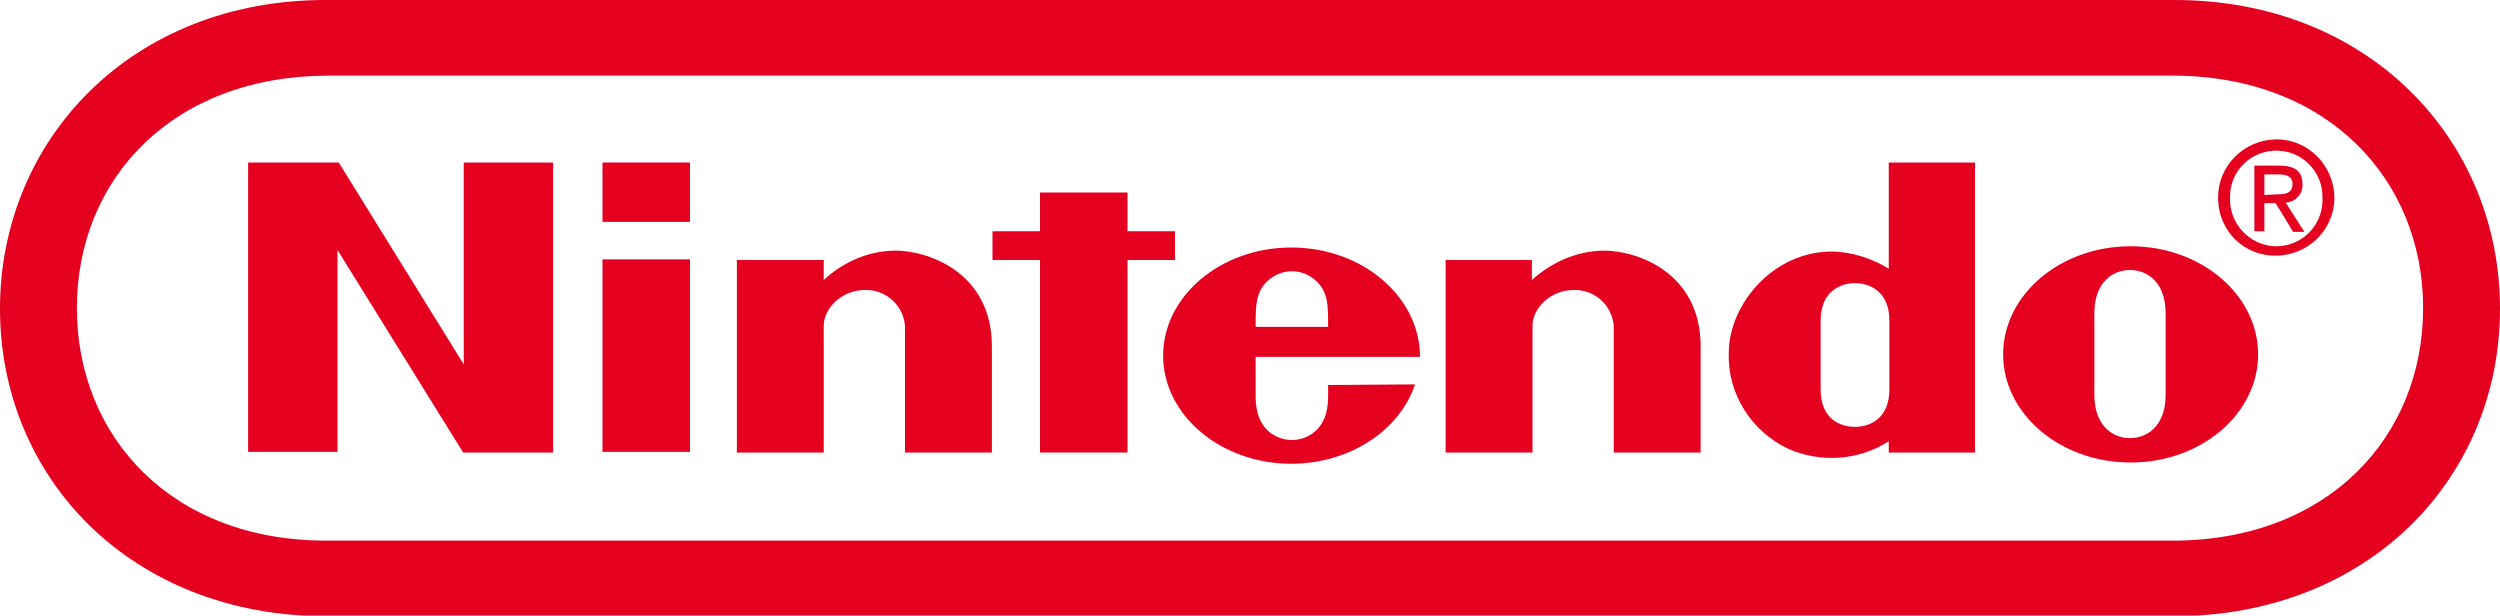
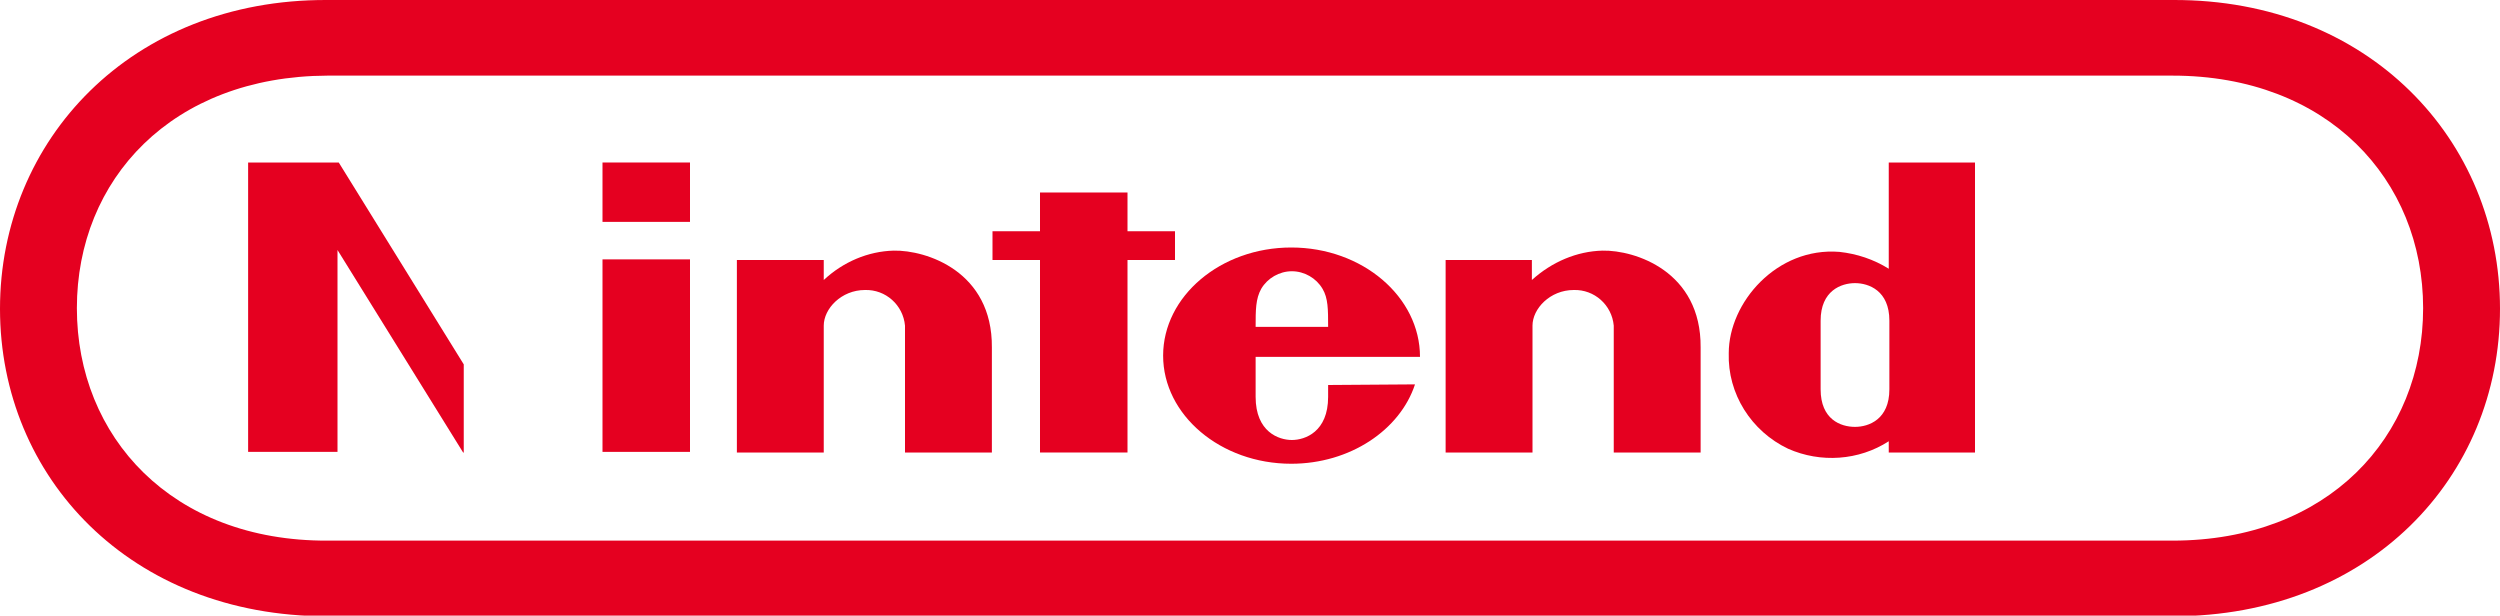
<svg xmlns="http://www.w3.org/2000/svg" xmlns:xlink="http://www.w3.org/1999/xlink" version="1.1" id="Layer_1" x="0" y="0" viewBox="0 0 400 98.5" xml:space="preserve">
  <style>.st1{fill-rule:evenodd;clip-rule:evenodd}.st1,.st2{fill:#e50020}</style>
  <g id="Group_1388">
    <defs>
      <path id="SVGID_1_" d="M0 0h400v98.5H0z" />
    </defs>
    <clipPath id="SVGID_00000073715484757360965200000006179856107401110178_">
      <use xlink:href="#SVGID_1_" overflow="visible" />
    </clipPath>
    <g id="Group_1388-2" clip-path="url(#SVGID_00000073715484757360965200000006179856107401110178_)">
      <path id="Path_4849" class="st1" d="M347.7 0H52.3C21-.1 0 22.4 0 49.4s20.9 49.2 52.3 49.2h295.4c31.4 0 52.3-22.2 52.3-49.2S379-.1 347.7 0m-.1 86.5H52.4c-24.9.1-40.1-16.6-40.1-37.2s15.2-37.1 40.1-37.2h295.2c24.8 0 40.1 16.6 40.1 37.2s-15.2 37.2-40.1 37.2" />
-       <path id="Path_4850" class="st1" d="M39.7 26h14.5l20 32.3V26h14.3v46.4H74.1L54 40v32.3H39.7V26z" />
+       <path id="Path_4850" class="st1" d="M39.7 26h14.5l20 32.3V26v46.4H74.1L54 40v32.3H39.7V26z" />
      <path id="Path_4851" class="st1" d="M166.4 30.8h14V37h7.6v4.6h-7.6v30.8h-14V41.6h-7.6V37h7.6v-6.2z" />
      <path id="Rectangle_746" class="st2" d="M96.4 41.5h14v30.8h-14z" />
      <path id="Rectangle_747" class="st2" d="M96.4 26h14v9.5h-14z" />
-       <path id="Path_4852" class="st1" d="M346.5 56.7v6.5c0 4.9-2.9 6.9-5.7 6.9s-5.7-2-5.7-6.9V50.1c0-4.9 2.9-6.9 5.7-6.9s5.7 2 5.7 6.9v6.6zm-5.6-17.3c-11.3 0-20.4 7.8-20.4 17.3S329.6 74 340.9 74c11.3 0 20.4-7.8 20.4-17.3s-9.1-17.3-20.4-17.3" />
      <path id="Path_4853" class="st1" d="M302.2 26H316v46.4h-13.8v-1.8c-4.8 3.1-10.9 3.5-16.1 1.2-5.9-2.8-9.7-8.8-9.5-15.3 0-8.1 7.7-17 17.7-16.2 2.8.3 5.5 1.2 7.9 2.7V26zm.1 30.8v-5.5c0-4.8-3.3-6-5.5-6s-5.5 1.2-5.5 6v11c0 4.8 3.2 6 5.5 6 2.2 0 5.5-1.2 5.5-6v-5.5z" />
      <path id="Path_4854" class="st1" d="M143 40.1c5.2-.1 15.8 3.3 15.7 15.5v16.8h-13.9V52.1c-.3-3.3-3.1-5.8-6.4-5.7-3.8 0-6.6 3-6.6 5.7v20.3h-13.9V41.6h13.9v3.2c3.1-2.9 7.1-4.6 11.2-4.7" />
      <path id="Path_4855" class="st1" d="M256.4 40.1c5.2-.1 15.8 3.3 15.7 15.5v16.8h-13.9V52.1c-.3-3.3-3.1-5.8-6.4-5.7-3.8 0-6.6 3-6.6 5.7v20.3h-13.9V41.6h13.8v3.2c3.2-2.9 7.2-4.6 11.3-4.7" />
      <path id="Path_4856" class="st1" d="M200.9 52.3c0-2.7 0-4.5.9-6.1 1-1.7 2.9-2.8 4.9-2.8 2 0 3.9 1.1 4.9 2.8.9 1.5.9 3.3.9 6.1h-11.6zm11.6 9.3v1.9c0 5.6-3.7 6.9-5.8 6.9-2.1 0-5.8-1.3-5.8-6.9v-6.4h26.3c0-9.6-9.2-17.5-20.6-17.5-11.3 0-20.5 7.8-20.5 17.3s9.2 17.3 20.5 17.3c9.4 0 17.4-5.4 19.8-12.7l-13.9.1z" />
-       <path id="Path_4857" class="st1" d="M362.3 37h-1.6V26.5h4c2.5 0 3.7.9 3.7 3 .1 1.5-1.1 2.8-2.6 2.9h-.1l3 4.7h-1.8l-2.8-4.6h-1.8V37zm1.9-5.9c1.4 0 2.6-.1 2.6-1.7 0-1.3-1.2-1.5-2.3-1.5h-2.2v3.3l1.9-.1z" />
-       <path id="Path_4858" class="st1" d="M354.9 31.7c-.1-5.1 4.1-9.3 9.2-9.4 5.1-.1 9.3 4.1 9.4 9.2s-4.1 9.3-9.2 9.4h-.1c-5.1.1-9.2-3.9-9.3-9v-.2m9.3 7.7c4.1 0 7.4-3.3 7.4-7.4v-.3c.1-4.1-3.1-7.5-7.2-7.6-4.1-.1-7.5 3.1-7.6 7.2v.4c-.1 4.1 3.1 7.5 7.1 7.7h.3" />
    </g>
  </g>
</svg>